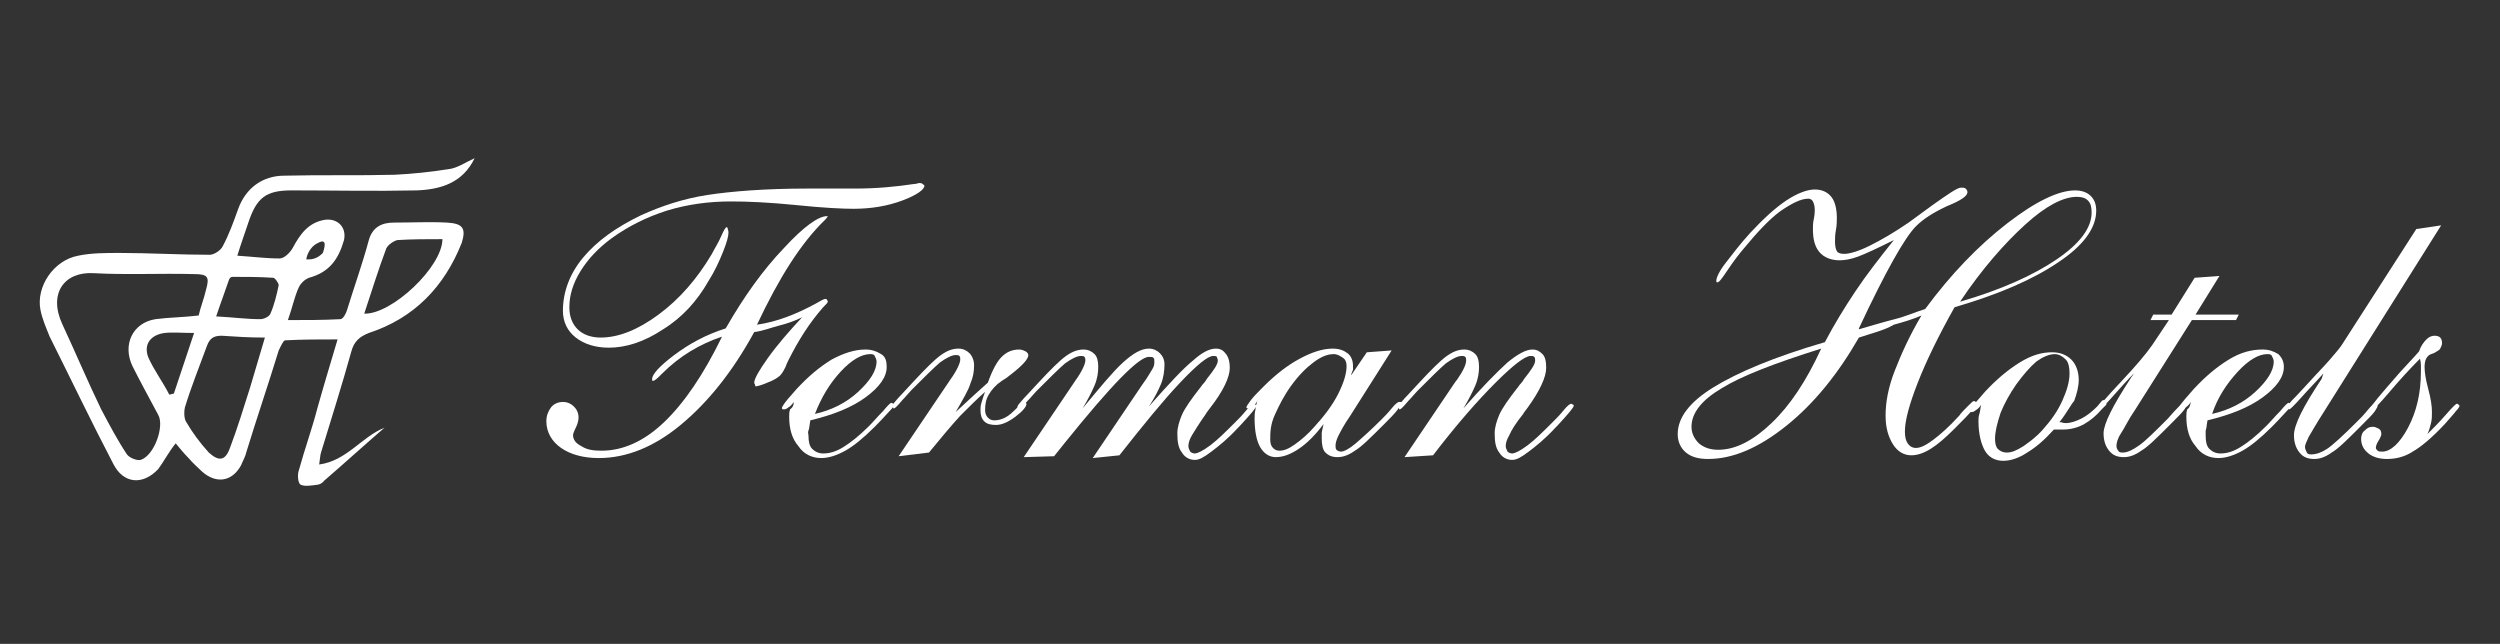
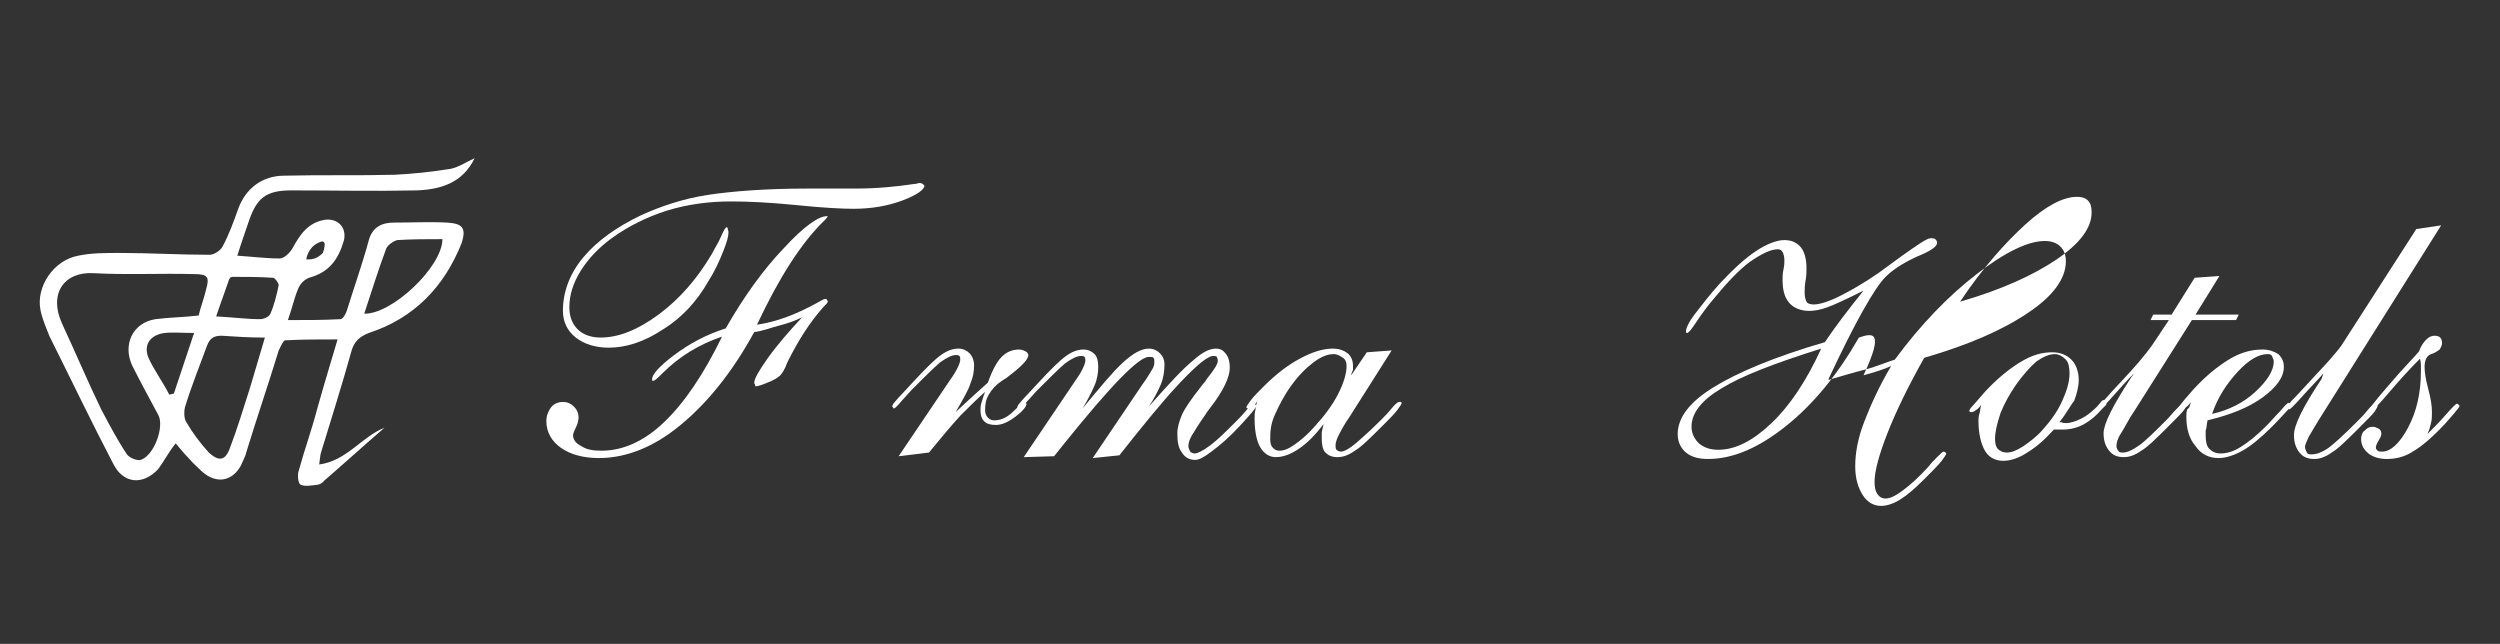
<svg xmlns="http://www.w3.org/2000/svg" version="1.1" x="0px" y="0px" width="271.8px" height="70px" viewBox="0 0 271.8 70" style="enable-background:new 0 0 271.8 70;" xml:space="preserve">
  <rect x="0" y="0" width="271.8" height="70" fill="#333333" stroke="none" />
  <style type="text/css">
	.st0{display:none;}
	.st1{display:inline;fill:#CCCCCC;}
	.st2{fill:#FFFFFF;}
</style>
  <g id="Layer_2">
</g>
  <g id="Layer_1">
    <g id="Layer_2_1_" class="st0">
      <rect y="0.3" class="st1" width="300" height="70" />
    </g>
    <g>
      <g>
        <path class="st2" d="M82,36.1c-2.4,4.4-5.1,7.7-8,10.1c-2.9,2.4-5.9,3.6-8.9,3.6c-1.7,0-3.1-0.4-4.1-1.1s-1.6-1.7-1.6-2.9     c0-0.6,0.2-1.1,0.5-1.5c0.3-0.4,0.8-0.6,1.3-0.6c0.5,0,0.9,0.2,1.2,0.5s0.5,0.7,0.5,1.2c0,0.3-0.1,0.7-0.3,1.1     c-0.2,0.4-0.3,0.7-0.3,0.8c0,0.5,0.3,0.9,0.9,1.2c0.6,0.4,1.3,0.5,2.2,0.5c2.3,0,4.6-1,6.8-3.1c2.2-2.1,4.3-5.2,6.3-9.3     c-2.4,0.8-4.6,2.1-6.5,4c-0.5,0.5-0.8,0.8-1,0.8c-0.1,0-0.1,0-0.1-0.1c0,0,0,0,0-0.1c0-0.5,0.8-1.4,2.4-2.6     c1.6-1.2,3.4-2.2,5.6-2.9c2-3.5,4.1-6.4,6.3-8.7c2.2-2.4,3.8-3.5,4.7-3.5H90c0,0,0,0,0,0c0,0-0.1,0.2-0.3,0.4     c-2.6,2.5-5,6.3-7.4,11.4c2.1-0.3,4.2-1.1,6.4-2.3c0.5-0.3,0.9-0.5,1-0.5c0.1,0,0.2,0,0.2,0.1c0,0,0.1,0.1,0.1,0.2     c0,0.1-0.2,0.3-0.5,0.6c-1.5,1.7-2.7,3.6-3.8,5.8c-0.1,0.2-0.2,0.4-0.3,0.7c-0.3,0.6-0.5,0.9-0.8,1.1c-0.4,0.3-0.9,0.5-1.4,0.7     s-0.9,0.3-1,0.3c-0.1,0-0.1,0-0.1-0.1c0-0.1-0.1-0.2-0.1-0.3c0-0.4,0.5-1.3,1.5-2.7s2.3-2.9,3.7-4.4c-0.8,0.4-1.7,0.7-2.5,0.9     S82.9,36,82,36.1z M79.2,25.3c0,0.4-0.2,1.1-0.6,2.1s-0.9,2.1-1.6,3.2c-1.2,2.1-2.8,3.9-4.9,5.2c-2.1,1.4-4.1,2-5.9,2     c-1.5,0-2.7-0.4-3.6-1.1c-0.9-0.7-1.4-1.7-1.4-2.9c0-2,0.7-4,2.2-5.8c1.5-1.8,3.6-3.3,6.3-4.6c2.2-1,4.6-1.8,7.2-2.2     c2.6-0.4,6.3-0.7,10.9-0.7H93c2.3,0,4.4-0.2,6.4-0.5c0.3,0,0.4-0.1,0.5-0.1c0.2,0,0.3,0,0.4,0.1c0.1,0.1,0.2,0.1,0.2,0.2     c0,0.4-0.8,1-2.4,1.6c-1.6,0.6-3.4,0.9-5.3,0.9c-1.2,0-3.3-0.1-6.2-0.4c-3-0.3-5.3-0.4-7.1-0.4c-2.4,0-4.7,0.3-7,1     c-2.2,0.7-4.2,1.7-6,3c-1.5,1.1-2.6,2.3-3.4,3.6s-1.2,2.6-1.2,3.9c0,1,0.3,1.8,0.9,2.4c0.6,0.6,1.5,0.9,2.5,0.9     c1.9,0,4-0.8,6.3-2.5c2.3-1.7,4.2-3.9,5.8-6.6c0.3-0.6,0.7-1.2,1-1.9c0.3-0.7,0.5-1,0.6-1c0,0,0.1,0,0.1,0.1     C79.2,25.1,79.2,25.2,79.2,25.3z" />
-         <path class="st2" d="M86.3,43.7c-0.2,0.3-0.4,0.5-0.6,0.6c-0.1,0.1-0.3,0.2-0.4,0.2c-0.1,0-0.1,0-0.2,0c0,0-0.1-0.1-0.1-0.1     c0-0.1,0.1-0.3,0.4-0.7c0.3-0.4,0.7-0.8,1.2-1.4c1.3-1.4,2.5-2.4,3.8-3.2c1.3-0.7,2.5-1.1,3.7-1.1c0.7,0,1.2,0.2,1.7,0.5     s0.6,0.8,0.6,1.4c0,1.1-0.8,2.2-2.3,3.3s-3.5,1.9-6,2.5c-0.1,0.5-0.1,0.9-0.2,1.1s0,0.4,0,0.6c0,0.6,0.1,1.1,0.4,1.4     s0.7,0.5,1.2,0.5c0.7,0,1.4-0.2,2.2-0.7s1.7-1.2,2.8-2.3c0.5-0.5,0.9-1,1.5-1.6c0.5-0.6,0.8-0.9,0.9-0.9c0.1,0,0.1,0,0.2,0.1     c0,0,0.1,0.1,0.1,0.1c0,0.1-0.1,0.3-0.4,0.6c-0.3,0.3-0.8,0.9-1.7,1.8c-1.2,1.2-2.3,2.1-3.2,2.6c-0.9,0.5-1.8,0.8-2.6,0.8     c-1,0-1.9-0.4-2.5-1.3c-0.7-0.8-1-1.9-1-3.2c0-0.3,0-0.5,0.1-0.8C86.2,44.3,86.3,44,86.3,43.7z M88.6,45c1.8-0.4,3.4-1.2,4.7-2.4     c1.3-1.2,2-2.3,2-3.3c0-0.2-0.1-0.4-0.2-0.6s-0.3-0.2-0.5-0.2c-0.9,0-2,0.6-3.2,1.9C90.2,41.7,89.3,43.2,88.6,45z" />
        <path class="st2" d="M97.7,49.6l5.4-8l0.2-0.3c0.8-1.1,1.1-1.9,1.1-2.2c0-0.2,0-0.3-0.1-0.4s-0.2-0.1-0.4-0.1     c-0.4,0-1,0.3-1.7,0.8c-0.7,0.6-1.7,1.6-3.1,3c-0.3,0.3-0.6,0.7-1,1.1c-0.5,0.6-0.8,0.9-0.9,0.9c-0.1,0-0.1,0-0.1-0.1     c0,0-0.1-0.1-0.1-0.1c0-0.1,0.1-0.3,0.2-0.4s0.4-0.5,0.8-0.9l1.3-1.4c1.3-1.4,2.3-2.4,3-2.9c0.7-0.5,1.3-0.7,1.9-0.7     c0.5,0,0.9,0.2,1.2,0.5s0.5,0.8,0.5,1.3c0,0.7-0.1,1.3-0.4,2c-0.2,0.7-0.8,1.7-1.6,3.1l0,0c1.5-1.4,2.7-2.5,3.5-3.2     c0.5-1.4,1-2.3,1.5-2.8c0.5-0.5,1.1-0.8,1.9-0.8c0.3,0,0.5,0.1,0.7,0.2c0.2,0.1,0.3,0.3,0.3,0.4c0,0.5-0.8,1.3-2.4,2.5     c-0.3,0.2-0.5,0.3-0.6,0.4c-0.6,0.4-1,0.9-1.3,1.4s-0.4,1-0.4,1.7c0,0.3,0.1,0.6,0.3,0.8c0.2,0.2,0.4,0.3,0.7,0.3     c0.7,0,1.4-0.3,2.1-1c0.7-0.7,1.1-1,1.1-1c0.1,0,0.1,0,0.2,0.1c0,0,0.1,0.1,0.1,0.1c0,0.3-0.4,0.8-1.2,1.4s-1.5,0.9-2.1,0.9     c-0.6,0-1-0.1-1.3-0.4c-0.3-0.3-0.4-0.7-0.4-1.2c0-0.2,0-0.5,0.1-0.8c0.1-0.3,0.2-0.7,0.4-1.2c-0.8,0.7-1.7,1.6-2.7,2.6     c-1,1.1-2.1,2.4-3.4,4L97.7,49.6z" />
        <path class="st2" d="M111.3,49.7l5.4-8l0.2-0.3c0.8-1.1,1.1-1.9,1.1-2.2c0-0.2,0-0.3-0.1-0.4s-0.2-0.1-0.4-0.1     c-0.4,0-1,0.3-1.7,0.8c-0.7,0.6-1.7,1.6-3.1,3c-0.3,0.3-0.6,0.7-1,1.1c-0.5,0.6-0.8,0.9-0.9,0.9c-0.1,0-0.1,0-0.1-0.1     c0,0-0.1-0.1-0.1-0.1c0-0.1,0.1-0.3,0.2-0.4s0.4-0.5,0.8-0.9l1.3-1.4c1.3-1.4,2.3-2.4,3-2.9c0.7-0.5,1.3-0.7,1.9-0.7     c0.5,0,0.9,0.2,1.2,0.5c0.3,0.3,0.4,0.8,0.4,1.4c0,0.6-0.1,1.3-0.4,2c-0.3,0.7-0.7,1.5-1.3,2.5c1.9-2.3,3.3-4,4.4-5     s2-1.5,2.8-1.5c0.5,0,0.9,0.2,1.2,0.5c0.3,0.3,0.5,0.7,0.5,1.2c0,0.7-0.1,1.5-0.4,2.2c-0.3,0.7-0.7,1.5-1.3,2.4     c2.2-2.5,3.8-4.2,4.8-5c1-0.9,1.8-1.3,2.5-1.3c0.5,0,0.8,0.2,1.1,0.6c0.3,0.4,0.4,0.9,0.4,1.5c0,1-0.7,2.5-2.1,4.3     c-0.2,0.3-0.4,0.5-0.5,0.7c-0.7,1-1.2,1.8-1.5,2.3c-0.3,0.5-0.4,0.9-0.4,1.2c0,0.2,0.1,0.4,0.2,0.6c0.1,0.1,0.3,0.2,0.5,0.2     c0.3,0,0.9-0.3,1.7-0.9c0.8-0.6,1.7-1.5,2.8-2.6c0.3-0.3,0.7-0.7,1.1-1.2c0.4-0.5,0.7-0.7,0.8-0.7c0.1,0,0.1,0,0.2,0.1     s0.1,0.1,0.1,0.1c0,0.2-0.6,0.9-1.8,2.2l-0.2,0.2c-1.1,1.2-2.1,2-2.9,2.6c-0.8,0.6-1.3,0.9-1.8,0.9c-0.6,0-1.1-0.3-1.4-0.8     c-0.4-0.5-0.5-1.2-0.5-2.1c0-0.6,0.2-1.3,0.5-2c0.3-0.7,1-1.7,2.1-3.1c0.1-0.2,0.4-0.4,0.6-0.8c0.8-1,1.2-1.6,1.2-2     c0-0.2-0.1-0.3-0.1-0.4c-0.1-0.1-0.2-0.1-0.4-0.1c-0.6,0-1.8,1-3.6,2.9s-4,4.6-6.6,7.9l-2.9,0.3l5.4-8c0.6-0.8,0.9-1.4,1.1-1.7     c0.2-0.3,0.2-0.6,0.2-0.8c0-0.2,0-0.3-0.1-0.4c-0.1-0.1-0.2-0.1-0.5-0.1c-1.1,0-4.1,3.1-9.1,9.3l-1.2,1.5L111.3,49.7z" />
        <path class="st2" d="M146.9,40.8l1.7-2.5l2.7-0.2l-4.5,7.1c-0.7,1-1.1,1.8-1.3,2.2c-0.2,0.4-0.3,0.8-0.3,1c0,0.2,0,0.4,0.1,0.5     c0.1,0.1,0.3,0.2,0.5,0.2c0.3,0,0.9-0.3,1.6-0.9c0.7-0.6,1.7-1.5,2.8-2.6c0.3-0.3,0.7-0.7,1.1-1.2c0.4-0.5,0.7-0.7,0.8-0.7     c0.1,0,0.1,0,0.2,0c0,0,0.1,0.1,0.1,0.1c0,0.1-0.2,0.4-0.5,0.8c-0.3,0.4-0.8,0.9-1.4,1.5c-1.5,1.5-2.5,2.5-3.2,2.9     c-0.7,0.5-1.3,0.7-1.9,0.7c-0.6,0-1-0.2-1.3-0.5c-0.3-0.3-0.4-0.9-0.4-1.5c0-0.2,0-0.4,0-0.6s0.1-0.5,0.2-1     c-0.9,1.2-1.8,2.1-2.7,2.7s-1.7,0.9-2.5,0.9c-0.7,0-1.3-0.4-1.7-1.1c-0.4-0.7-0.6-1.8-0.6-3.1c0-0.3,0-0.6,0.1-1     c0-0.3,0.1-0.6,0.2-0.9c-0.2,0.3-0.3,0.5-0.5,0.6c-0.1,0.1-0.3,0.2-0.4,0.2c-0.1,0-0.2,0-0.2,0c0,0-0.1-0.1-0.1-0.1     c0-0.1,0.2-0.4,0.5-0.8c0.3-0.4,0.8-0.9,1.4-1.5c1.3-1.3,2.6-2.3,3.9-3c1.3-0.7,2.5-1.1,3.6-1.1c0.7,0,1.2,0.2,1.6,0.5     c0.4,0.3,0.6,0.8,0.6,1.4c0,0.1,0,0.3,0,0.4C147,40.5,146.9,40.6,146.9,40.8z M138.1,47.8c0,0.4,0.1,0.7,0.3,0.9     c0.2,0.2,0.4,0.3,0.7,0.3c0.5,0,1-0.2,1.7-0.7c0.7-0.5,1.4-1.1,2.1-1.9c1.1-1.2,2-2.4,2.6-3.6c0.6-1.2,0.9-2.2,0.9-3     c0-0.4-0.1-0.7-0.4-0.9c-0.3-0.2-0.6-0.4-1-0.4c-0.7,0-1.4,0.3-2.2,0.9c-0.8,0.6-1.6,1.4-2.4,2.5c-0.8,1.1-1.3,2.1-1.8,3.2     S138.1,47.1,138.1,47.8z" />
-         <path class="st2" d="M152.7,49.7l5.4-8c0.1-0.1,0.1-0.2,0.3-0.4c0.7-1,1-1.7,1-2.1c0-0.2,0-0.3-0.1-0.4s-0.2-0.1-0.4-0.1     c-0.4,0-1,0.3-1.7,0.8c-0.7,0.6-1.7,1.6-3.1,3c-0.3,0.3-0.6,0.7-1,1.1c-0.5,0.6-0.8,0.9-0.9,0.9c-0.1,0-0.1,0-0.1-0.1     c0,0-0.1-0.1-0.1-0.1c0-0.1,0.1-0.3,0.2-0.4s0.4-0.5,0.8-0.9l1.3-1.4c1.3-1.4,2.3-2.4,3-2.9s1.3-0.7,1.9-0.7     c0.5,0,0.9,0.2,1.2,0.5c0.3,0.3,0.4,0.8,0.4,1.4c0,0.6-0.1,1.3-0.4,2c-0.3,0.7-0.7,1.5-1.3,2.5c2.1-2.4,3.7-4,4.8-5     c1.1-0.9,2-1.4,2.7-1.4c0.5,0,0.8,0.2,1.1,0.5s0.4,0.8,0.4,1.5c0,1-0.7,2.5-2,4.3c-0.2,0.3-0.4,0.5-0.5,0.7     c-0.8,1-1.3,1.8-1.5,2.3c-0.3,0.5-0.4,0.9-0.4,1.2c0,0.2,0.1,0.4,0.2,0.6c0.1,0.1,0.3,0.2,0.5,0.2c0.3,0,0.9-0.3,1.7-0.9     c0.8-0.6,1.7-1.5,2.8-2.6c0.3-0.3,0.7-0.7,1.1-1.2c0.4-0.5,0.7-0.7,0.8-0.7c0.1,0,0.1,0,0.2,0.1c0.1,0,0.1,0.1,0.1,0.1     c0,0.2-0.6,0.9-1.8,2.2l-0.2,0.2c-1.1,1.2-2.1,2-2.9,2.6c-0.8,0.6-1.3,0.9-1.8,0.9c-0.6,0-1.1-0.3-1.4-0.8     c-0.4-0.5-0.5-1.2-0.5-2.1c0-0.6,0.2-1.3,0.5-2c0.3-0.7,1-1.7,2.1-3.1c0.1-0.2,0.4-0.4,0.6-0.8c0.8-1,1.2-1.6,1.2-2     c0-0.2,0-0.3-0.1-0.4s-0.2-0.1-0.4-0.1c-0.6,0-1.9,1-3.8,2.9c-1.9,1.9-4.2,4.5-6.8,7.9L152.7,49.7z" />
-         <path class="st2" d="M202.1,36.7c-2.3,4-4.9,7.2-7.9,9.6c-3,2.4-5.8,3.6-8.5,3.6c-1,0-1.8-0.2-2.4-0.7c-0.6-0.5-0.9-1.2-0.9-2     c0-1.8,1.3-3.5,3.9-5.1c2.6-1.6,6.6-3.3,12.1-4.9c1-1.9,2.1-3.7,3.3-5.5c1.2-1.8,2.6-3.6,4.2-5.6c-1.8,0.9-3.1,1.5-3.9,1.8     c-0.8,0.3-1.5,0.4-2,0.4c-0.9,0-1.7-0.3-2.2-0.9c-0.5-0.6-0.7-1.4-0.7-2.5c0-0.3,0-0.7,0.1-1.1c0.1-0.5,0.1-0.8,0.1-1     c0-0.4-0.1-0.7-0.2-0.9c-0.1-0.2-0.3-0.3-0.5-0.3c-0.8,0-1.8,0.5-3.1,1.4c-1.2,0.9-2.5,2.3-3.9,4c-0.6,0.7-1.2,1.5-1.8,2.4     c-0.6,0.9-0.9,1.3-1.1,1.3c0,0-0.1,0-0.1-0.1c0,0,0-0.1,0-0.1c0-0.3,0.3-1,1-1.9s1.6-2.1,2.7-3.3c1.4-1.5,2.7-2.7,3.9-3.5     c1.2-0.8,2.3-1.2,3.1-1.2c0.8,0,1.4,0.3,1.8,0.8c0.4,0.5,0.6,1.3,0.6,2.3c0,0.3,0,0.8-0.1,1.3s-0.1,1-0.1,1.3     c0,0.5,0.1,0.8,0.2,1s0.4,0.3,0.8,0.3c0.6,0,1.6-0.3,2.8-0.9s2.6-1.4,4.2-2.5c0.7-0.5,1.5-1.1,2.6-1.9c1.7-1.2,2.7-1.9,3.1-1.9     c0.2,0,0.4,0,0.5,0.1c0.1,0.1,0.2,0.2,0.2,0.4c0,0.4-0.7,0.9-2.2,1.5c-1.5,0.7-2.6,1.4-3.4,2.2c-1.2,1.2-3.3,4.9-6.2,11.1l0,0.1     c1.4-0.4,2.7-0.8,3.9-1.1s2.3-0.8,3.3-1.1c2.8-3.8,5.8-6.9,8.9-9.3c3.1-2.4,5.6-3.6,7.4-3.6c0.7,0,1.3,0.2,1.7,0.6     c0.4,0.4,0.6,0.9,0.6,1.6c0,1.9-1.4,3.8-4.1,5.6c-2.8,1.9-6.5,3.5-11.3,4.9c-1.8,3.2-3.1,5.9-4,8.2s-1.4,4.1-1.4,5.3     c0,0.6,0.1,1,0.3,1.3c0.2,0.3,0.5,0.5,0.9,0.5c0.5,0,1.1-0.3,1.9-0.9c0.8-0.6,1.7-1.4,2.8-2.6c0.2-0.3,0.5-0.6,0.9-1     c0.4-0.4,0.6-0.6,0.7-0.6c0.1,0,0.1,0,0.2,0.1c0.1,0,0.1,0.1,0.1,0.1c0,0.1-0.2,0.4-0.5,0.8c-0.3,0.4-1,1.1-1.9,2     c-1,1-1.8,1.7-2.6,2.2c-0.8,0.5-1.5,0.7-2.1,0.7c-0.8,0-1.5-0.4-2-1.2s-0.8-1.8-0.8-3.1c0-1.5,0.3-3.1,1-4.9s1.6-3.8,2.9-6     c-0.9,0.4-1.9,0.7-3,1C204.9,35.9,203.6,36.2,202.1,36.7z M198,37.9c-5.1,1.6-8.7,3-10.8,4.3c-2.2,1.3-3.3,2.7-3.3,4.2     c0,0.7,0.3,1.3,0.8,1.8c0.6,0.5,1.3,0.7,2.1,0.7c1.9,0,3.8-1,5.8-2.9C194.6,44.1,196.4,41.4,198,37.9z M213.1,32.8     c4.5-1.3,8-2.9,10.5-4.6s3.8-3.4,3.8-5.1c0-0.6-0.1-1-0.4-1.3c-0.3-0.3-0.7-0.4-1.2-0.4c-1.5,0-3.4,1-5.6,3     S215.5,29.2,213.1,32.8z" />
+         <path class="st2" d="M202.1,36.7c-2.3,4-4.9,7.2-7.9,9.6c-3,2.4-5.8,3.6-8.5,3.6c-1,0-1.8-0.2-2.4-0.7c-0.6-0.5-0.9-1.2-0.9-2     c0-1.8,1.3-3.5,3.9-5.1c2.6-1.6,6.6-3.3,12.1-4.9c1.2-1.8,2.6-3.6,4.2-5.6c-1.8,0.9-3.1,1.5-3.9,1.8     c-0.8,0.3-1.5,0.4-2,0.4c-0.9,0-1.7-0.3-2.2-0.9c-0.5-0.6-0.7-1.4-0.7-2.5c0-0.3,0-0.7,0.1-1.1c0.1-0.5,0.1-0.8,0.1-1     c0-0.4-0.1-0.7-0.2-0.9c-0.1-0.2-0.3-0.3-0.5-0.3c-0.8,0-1.8,0.5-3.1,1.4c-1.2,0.9-2.5,2.3-3.9,4c-0.6,0.7-1.2,1.5-1.8,2.4     c-0.6,0.9-0.9,1.3-1.1,1.3c0,0-0.1,0-0.1-0.1c0,0,0-0.1,0-0.1c0-0.3,0.3-1,1-1.9s1.6-2.1,2.7-3.3c1.4-1.5,2.7-2.7,3.9-3.5     c1.2-0.8,2.3-1.2,3.1-1.2c0.8,0,1.4,0.3,1.8,0.8c0.4,0.5,0.6,1.3,0.6,2.3c0,0.3,0,0.8-0.1,1.3s-0.1,1-0.1,1.3     c0,0.5,0.1,0.8,0.2,1s0.4,0.3,0.8,0.3c0.6,0,1.6-0.3,2.8-0.9s2.6-1.4,4.2-2.5c0.7-0.5,1.5-1.1,2.6-1.9c1.7-1.2,2.7-1.9,3.1-1.9     c0.2,0,0.4,0,0.5,0.1c0.1,0.1,0.2,0.2,0.2,0.4c0,0.4-0.7,0.9-2.2,1.5c-1.5,0.7-2.6,1.4-3.4,2.2c-1.2,1.2-3.3,4.9-6.2,11.1l0,0.1     c1.4-0.4,2.7-0.8,3.9-1.1s2.3-0.8,3.3-1.1c2.8-3.8,5.8-6.9,8.9-9.3c3.1-2.4,5.6-3.6,7.4-3.6c0.7,0,1.3,0.2,1.7,0.6     c0.4,0.4,0.6,0.9,0.6,1.6c0,1.9-1.4,3.8-4.1,5.6c-2.8,1.9-6.5,3.5-11.3,4.9c-1.8,3.2-3.1,5.9-4,8.2s-1.4,4.1-1.4,5.3     c0,0.6,0.1,1,0.3,1.3c0.2,0.3,0.5,0.5,0.9,0.5c0.5,0,1.1-0.3,1.9-0.9c0.8-0.6,1.7-1.4,2.8-2.6c0.2-0.3,0.5-0.6,0.9-1     c0.4-0.4,0.6-0.6,0.7-0.6c0.1,0,0.1,0,0.2,0.1c0.1,0,0.1,0.1,0.1,0.1c0,0.1-0.2,0.4-0.5,0.8c-0.3,0.4-1,1.1-1.9,2     c-1,1-1.8,1.7-2.6,2.2c-0.8,0.5-1.5,0.7-2.1,0.7c-0.8,0-1.5-0.4-2-1.2s-0.8-1.8-0.8-3.1c0-1.5,0.3-3.1,1-4.9s1.6-3.8,2.9-6     c-0.9,0.4-1.9,0.7-3,1C204.9,35.9,203.6,36.2,202.1,36.7z M198,37.9c-5.1,1.6-8.7,3-10.8,4.3c-2.2,1.3-3.3,2.7-3.3,4.2     c0,0.7,0.3,1.3,0.8,1.8c0.6,0.5,1.3,0.7,2.1,0.7c1.9,0,3.8-1,5.8-2.9C194.6,44.1,196.4,41.4,198,37.9z M213.1,32.8     c4.5-1.3,8-2.9,10.5-4.6s3.8-3.4,3.8-5.1c0-0.6-0.1-1-0.4-1.3c-0.3-0.3-0.7-0.4-1.2-0.4c-1.5,0-3.4,1-5.6,3     S215.5,29.2,213.1,32.8z" />
        <path class="st2" d="M223.9,45.9c0,0,0.1,0,0.2,0c0.2,0.1,0.4,0.1,0.5,0.1c0.5,0,1.1-0.2,1.7-0.5c0.6-0.3,1.2-0.8,1.7-1.3     l0.5-0.6c0,0,0.1-0.1,0.2-0.1c0.1,0,0.1,0,0.2,0s0.1,0,0.1,0.1c0,0,0,0.1,0,0.2c0,0.1,0,0.1,0,0.1c0,0,0,0,0,0.1l-0.5,0.5     c-0.6,0.7-1.2,1.2-1.9,1.6s-1.5,0.6-2.3,0.6c-0.2,0-0.4,0-0.6,0c-0.1,0-0.3,0-0.4,0c-1,1.1-1.9,1.9-2.9,2.5     c-0.9,0.6-1.8,0.9-2.6,0.9c-0.9,0-1.6-0.4-2-1.1s-0.7-1.8-0.7-3.2c0-0.3,0-0.5,0.1-0.8c0.1-0.3,0.1-0.7,0.2-1     c-0.2,0.3-0.4,0.5-0.6,0.6c-0.1,0.1-0.3,0.2-0.4,0.2c-0.1,0-0.1,0-0.2,0c0,0-0.1-0.1-0.1-0.1c0-0.1,0.1-0.3,0.3-0.5     s0.7-0.8,1.4-1.6c1.2-1.3,2.5-2.4,3.8-3.2c1.3-0.8,2.4-1.1,3.5-1.1c0.9,0,1.6,0.3,2.1,0.8c0.5,0.5,0.8,1.3,0.8,2.2     c0,0.7-0.2,1.5-0.5,2.3C225.2,43.9,224.7,44.9,223.9,45.9z M216.9,47.7c0,0.5,0.1,0.9,0.3,1.1c0.2,0.2,0.5,0.4,1,0.4     c0.5,0,1-0.2,1.8-0.7c0.7-0.5,1.4-1,2.1-1.8c0.9-1,1.6-2,2.1-3.1c0.5-1.1,0.8-2.1,0.8-3c0-0.6-0.1-1.2-0.4-1.5s-0.7-0.6-1.2-0.6     c-0.6,0-1.3,0.3-2,0.8c-0.7,0.6-1.4,1.4-2.2,2.5c-0.7,1-1.3,2.1-1.7,3.1C217.1,46.1,216.9,47,216.9,47.7z" />
        <path class="st2" d="M232,40.6c-0.8,0.8-1.5,1.6-2.3,2.5c-0.8,0.9-1.3,1.4-1.4,1.4c-0.1,0-0.1,0-0.1,0c0,0,0,0,0-0.1     c0-0.3,0.8-1.2,2.4-2.9s2.7-3,3.4-4l1.8-2.7h-2l0.3-0.6h2l2.5-4l2.7-0.2l-2.6,4.2h4.7l-0.3,0.6h-4.8l-6.2,9.8     c-0.7,1-1.1,1.9-1.5,2.5s-0.5,1.1-0.5,1.4c0,0.2,0.1,0.4,0.2,0.5c0.1,0.2,0.3,0.2,0.5,0.2c0.5,0,1.1-0.3,1.8-0.8     c0.7-0.5,1.7-1.5,3-2.8c0.3-0.3,0.6-0.7,1-1.1c0.5-0.5,0.7-0.8,0.9-0.8c0.1,0,0.1,0,0.2,0.1c0,0,0.1,0.1,0.1,0.1     c0,0.1-0.1,0.3-0.3,0.6c-0.2,0.3-0.7,0.8-1.6,1.7c-1.4,1.4-2.4,2.4-3.1,2.8c-0.7,0.5-1.3,0.7-1.9,0.7c-0.7,0-1.2-0.2-1.6-0.7     c-0.4-0.5-0.6-1.1-0.6-1.9c0-1,1-3,2.9-5.9C231.7,41,231.9,40.8,232,40.6z" />
        <path class="st2" d="M238.2,43.7c-0.2,0.3-0.4,0.5-0.6,0.6c-0.1,0.1-0.3,0.2-0.4,0.2c-0.1,0-0.1,0-0.2,0c0,0-0.1-0.1-0.1-0.1     c0-0.1,0.1-0.3,0.4-0.7c0.3-0.4,0.7-0.8,1.2-1.4c1.3-1.4,2.5-2.4,3.8-3.2s2.5-1.1,3.7-1.1c0.7,0,1.2,0.2,1.7,0.5     c0.4,0.4,0.6,0.8,0.6,1.4c0,1.1-0.8,2.2-2.3,3.3s-3.5,1.9-6,2.5c-0.1,0.5-0.1,0.9-0.2,1.1c0,0.2,0,0.4,0,0.6     c0,0.6,0.1,1.1,0.4,1.4s0.7,0.5,1.2,0.5c0.7,0,1.4-0.2,2.2-0.7s1.7-1.2,2.8-2.3c0.5-0.5,0.9-1,1.5-1.6c0.5-0.6,0.8-0.9,0.9-0.9     c0.1,0,0.1,0,0.2,0.1c0,0,0.1,0.1,0.1,0.1c0,0.1-0.1,0.3-0.4,0.6s-0.8,0.9-1.7,1.8c-1.2,1.2-2.3,2.1-3.2,2.6s-1.8,0.8-2.6,0.8     c-1,0-1.9-0.4-2.5-1.3c-0.7-0.8-1-1.9-1-3.2c0-0.3,0-0.5,0.1-0.8C238.1,44.3,238.1,44,238.2,43.7z M240.5,45     c1.8-0.4,3.4-1.2,4.7-2.4c1.3-1.2,2-2.3,2-3.3c0-0.2-0.1-0.4-0.2-0.6s-0.3-0.2-0.5-0.2c-0.9,0-2,0.6-3.2,1.9     C242.1,41.7,241.1,43.2,240.5,45z" />
        <path class="st2" d="M252.6,40.6c-0.7,0.8-1.5,1.6-2.3,2.5c-0.8,0.9-1.3,1.4-1.4,1.4c-0.1,0-0.1,0-0.1-0.1s-0.1-0.1-0.1-0.1     c0-0.1,0.1-0.3,0.2-0.4c0.1-0.2,0.4-0.5,0.8-0.9l1.3-1.4c0.8-0.9,1.6-1.7,2.3-2.5c0.7-0.8,1.1-1.3,1.3-1.6l8.1-12.6l2.7-0.4     l-12.7,20.2c-0.9,1.4-1.4,2.3-1.7,2.8c-0.2,0.5-0.4,0.8-0.4,1.1c0,0.2,0.1,0.4,0.2,0.6c0.1,0.2,0.3,0.2,0.5,0.2     c0.5,0,1.1-0.2,1.7-0.6c0.6-0.4,1.7-1.4,3.3-3c0.3-0.3,0.7-0.7,1.1-1.2s0.7-0.7,0.8-0.7c0.1,0,0.1,0,0.2,0.1c0,0,0.1,0.1,0.1,0.1     c0,0.1-0.1,0.3-0.3,0.6c-0.2,0.3-0.7,0.8-1.6,1.7c-1.4,1.4-2.4,2.4-3.1,2.8c-0.7,0.5-1.3,0.7-1.9,0.7c-0.7,0-1.2-0.2-1.6-0.7     c-0.4-0.5-0.6-1.1-0.6-1.9c0-1.1,1-3.1,3-6.1L252.6,40.6z" />
        <path class="st2" d="M263.1,39c-1.1,1.1-2.2,2.3-3.3,3.6c-1.1,1.3-1.8,2-1.9,2c-0.1,0-0.1,0-0.1-0.1s-0.1-0.1-0.1-0.1     c0-0.2,1.1-1.5,3.2-3.9c0.9-1,1.6-1.7,2.1-2.3c0.2-0.6,0.5-1,0.8-1.3c0.3-0.3,0.6-0.4,0.9-0.4c0.3,0,0.5,0.1,0.6,0.2     c0.1,0.1,0.2,0.3,0.2,0.6c0,0.2-0.1,0.4-0.2,0.6c-0.1,0.2-0.4,0.3-0.7,0.5c-0.1,0-0.2,0.1-0.3,0.1c-0.5,0.2-0.7,0.7-0.7,1.4     c0,0.5,0.1,1.3,0.4,2.4c0.3,1.1,0.4,1.9,0.4,2.5c0,0.4,0,0.8-0.1,1.2c-0.1,0.4-0.2,0.8-0.4,1.2c0.6-0.6,1.3-1.3,2-2.1     c0.7-0.8,1.1-1.2,1.2-1.2c0.1,0,0.1,0,0.2,0.1c0,0,0.1,0.1,0.1,0.1c0,0.1-0.1,0.3-0.4,0.6c-0.2,0.3-0.7,0.8-1.2,1.4     c-1.4,1.5-2.6,2.5-3.5,3c-0.9,0.6-1.9,0.8-2.8,0.8c-0.8,0-1.5-0.2-2-0.6c-0.5-0.4-0.8-0.9-0.8-1.6c0-0.3,0.1-0.7,0.4-0.9     c0.3-0.3,0.5-0.4,0.9-0.4c0.2,0,0.4,0.1,0.6,0.2s0.3,0.3,0.3,0.6c0,0.1-0.1,0.4-0.3,0.7c-0.2,0.3-0.3,0.6-0.3,0.8     c0,0.1,0.1,0.2,0.2,0.3c0.1,0.1,0.3,0.1,0.5,0.1c0.9,0,1.9-0.9,2.8-2.6s1.4-3.7,1.4-6.1c0-0.2,0-0.4,0-0.6S263.2,39.4,263.1,39z" />
      </g>
      <g id="Layer_1_2_">
        <g>
          <path class="st2" d="M48.6,24.2c-1.9-0.1-3.8,0-5.8,0c-1.3,0-2.3,0.5-2.7,1.9c-0.7,2.6-1.6,5.1-2.4,7.7      c-0.1,0.3-0.4,0.9-0.7,0.9c-1.9,0.1-3.6,0.1-5.7,0.1c0.5-1.4,0.7-2.5,1.2-3.6c0.2-0.4,0.6-0.8,1.1-1c2.2-0.6,3.2-2,3.8-4.1      c0.3-1.4-0.7-2.4-2.1-2.2c-1.8,0.3-2.7,1.6-3.5,3.1c-0.3,0.5-0.9,1.1-1.4,1.1c-1.5,0-3-0.2-4.6-0.3c0.4-1.3,0.8-2.4,1.2-3.6      c0.9-2.7,1.9-3.5,4.7-3.5c4.5,0,9.1,0.1,13.6,0c2.6-0.1,5-0.8,6.3-3.5c-1.1,0.5-1.9,1.1-2.9,1.2c-1.9,0.3-3.8,0.5-5.8,0.6      c-4,0.1-7.9,0-12,0.1c-2.4,0-4.2,1.4-5,3.6c-0.5,1.4-1,2.8-1.7,4.1c-0.2,0.4-0.9,0.9-1.4,0.9c-3.2,0-6.6-0.2-9.8-0.2      c-1.5,0-3.1,0-4.5,0.3c-2.7,0.5-4.6,3.4-4.1,5.9c0.2,1,0.6,1.9,1,2.9c2.3,4.6,4.5,9.2,6.9,13.8c1.1,2.2,3.2,2.4,4.9,0.6      c0.6-0.8,1.1-1.8,1.9-2.8c0.5,0.6,0.9,1.1,1.4,1.6c0.5,0.6,1.1,1.1,1.5,1.5c1.5,1.3,3.2,1.1,4.2-0.7c0.2-0.5,0.5-1,0.6-1.5      c1.1-3.6,2.4-7.4,3.5-11c0.2-0.4,0.5-1.1,0.7-1.1c1.9-0.1,3.7-0.1,5.7-0.1c-0.8,2.7-1.5,5-2.2,7.5c-0.6,2.3-1.4,4.5-2,6.7      c-0.2,0.5-0.1,1.5,0.2,1.6c0.4,0.2,1.1,0.1,1.8,0c0.2,0,0.6-0.2,0.7-0.4c2.2-1.9,4.4-3.9,6.6-5.8c-2.5,1-4.1,3.6-7.1,4      c0.1-0.6,0.1-1,0.2-1.3c1.1-3.6,2.3-7.4,3.3-11c0.3-1.1,0.9-1.6,1.9-2c4.9-1.6,8.2-5,10.1-9.8C50.7,24.8,50.3,24.3,48.6,24.2z       M34.6,26.4c1.1-0.6,0.6,0.8,0.5,1.1c-0.2,0.2-0.7,0.7-1.5,0.7c-0.2,0-0.2,0-0.3,0C33.3,28.1,33.5,26.9,34.6,26.4z M15.3,50      c-0.4,0.1-1.2-0.2-1.5-0.6c-1-1.5-1.9-3.2-2.8-4.9c-1.5-3.1-2.8-6.2-4.2-9.2c-1.6-3.4,0.2-5.8,3.4-5.6c3.6,0.2,7.2,0,10.9,0.1      c1.5,0,1.7,0.3,1.3,1.7c-0.2,0.9-0.6,1.9-0.8,2.8c-1.6,0.2-3.2,0.2-4.7,0.4c-2.5,0.4-3.6,2.8-2.5,5.1c0.9,1.8,1.9,3.6,2.8,5.3      C17.9,46.3,16.8,49.5,15.3,50z M18.9,42.8c-0.2,0-0.3,0.1-0.5,0.1c-0.7-1.4-1.7-2.7-2.3-4.1c-0.5-1.4,0.3-2.4,1.8-2.6      c0.9-0.1,1.9,0,3.2,0C20.3,38.6,19.6,40.7,18.9,42.8z M27.2,42.1c-0.7,2.2-1.4,4.5-2.2,6.6c-0.5,1.4-1.2,1.5-2.3,0.5      c-1-1.1-1.8-2.2-2.5-3.4c-0.2-0.4-0.2-1.1-0.1-1.5c0.7-2.3,1.6-4.5,2.4-6.7c0.3-0.8,0.7-1.1,1.6-1.1c1.5,0.1,2.9,0.2,4.7,0.2      C28.2,38.7,27.7,40.4,27.2,42.1z M29.4,34.1c-0.1,0.3-0.7,0.6-1.1,0.6c-1.5,0-2.9-0.2-4.8-0.3c0.5-1.5,1-2.8,1.4-4      c0.1-0.2,0.2-0.3,0.4-0.3c1.5,0,2.9,0,4.4,0.1c0.2,0,0.6,0.6,0.6,0.8C30.1,32,29.8,33.2,29.4,34.1z M39.6,34.1      c0.8-2.4,1.5-4.7,2.4-7.1c0.2-0.4,0.8-0.8,1.2-0.9c1.6-0.1,3.2-0.1,4.9-0.1C48.1,29,42.6,34.2,39.6,34.1z" />
        </g>
      </g>
    </g>
  </g>
</svg>